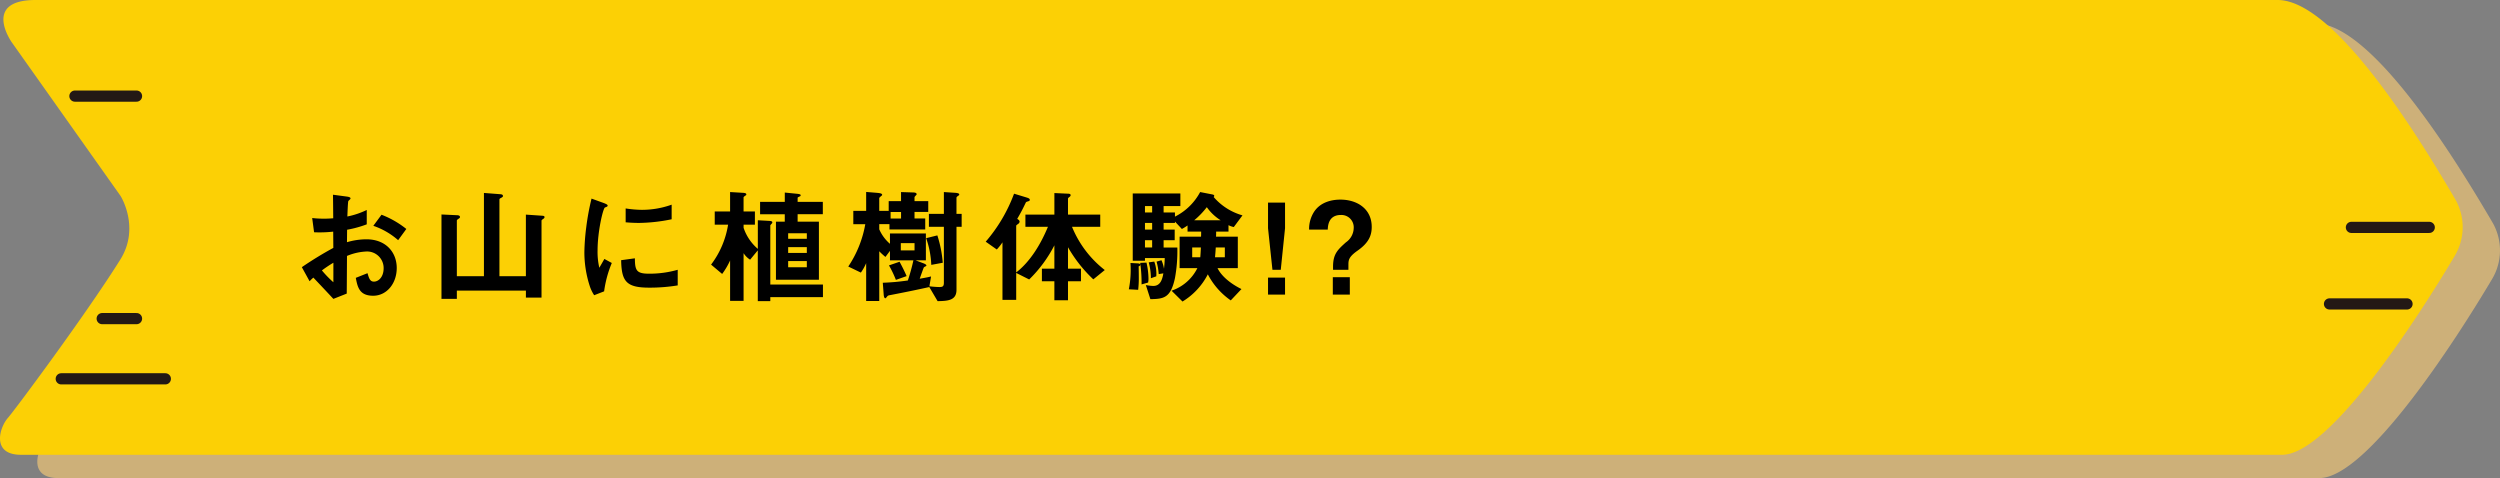
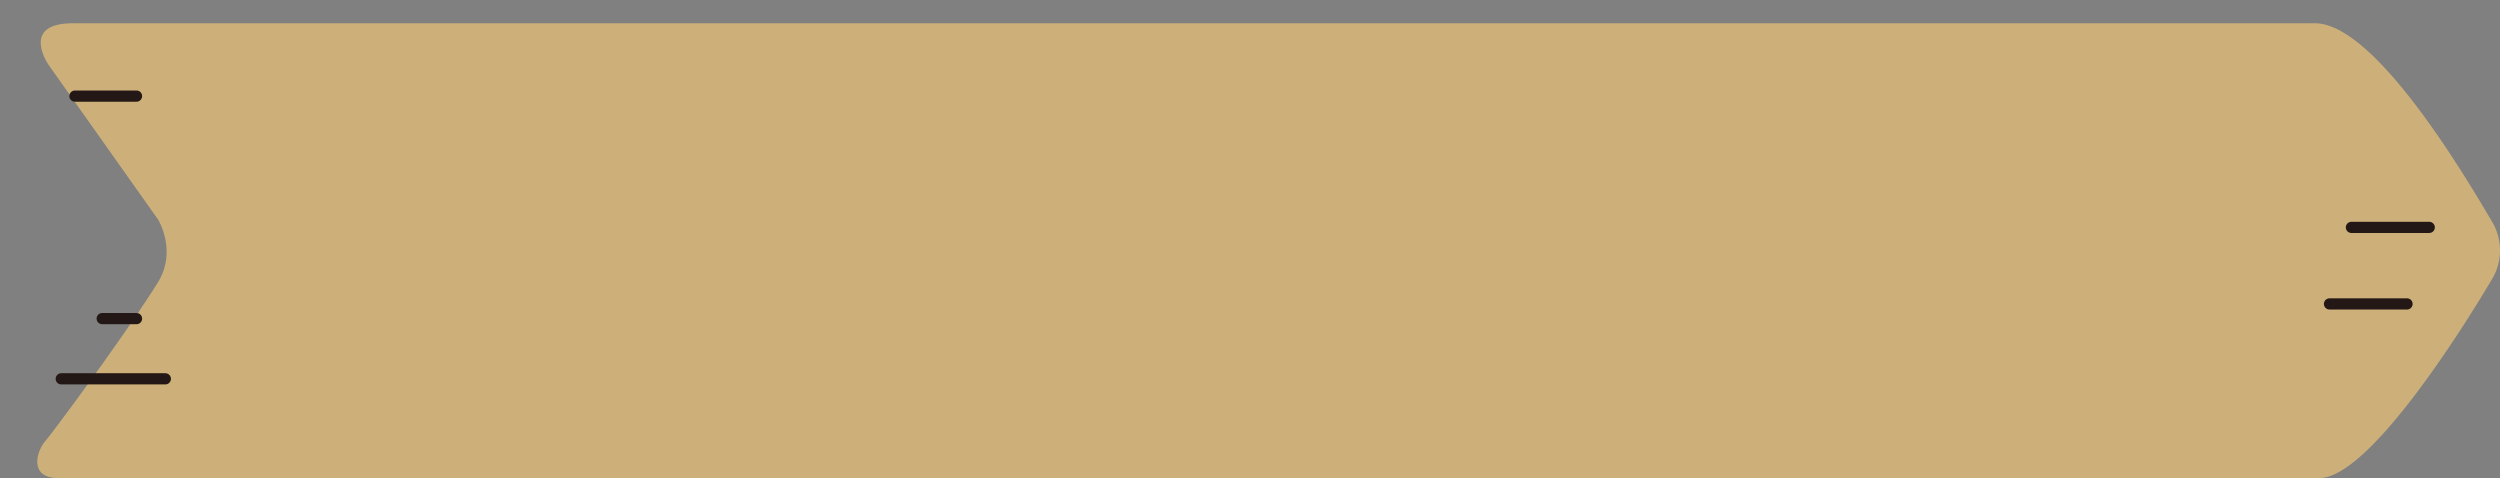
<svg xmlns="http://www.w3.org/2000/svg" width="535.792" height="102.458" viewBox="0 0 535.792 102.458">
  <rect x="0" y="0" width="535.792" height="102.458" fill="#808080" stroke="none" />
  <defs>
    <clipPath id="clip-path">
      <rect id="長方形_61" data-name="長方形 61" width="527.798" height="97.467" fill="none" />
    </clipPath>
  </defs>
  <g id="title_7" transform="translate(4089.459 -9430.211)">
    <g id="グループ_132" data-name="グループ 132" transform="translate(-4081.465 9435.202)" style="mix-blend-mode: multiply;isolation: isolate">
      <g id="グループ_67" data-name="グループ 67" transform="translate(0 0)">
        <g id="グループ_66" data-name="グループ 66" clip-path="url(#clip-path)">
          <path id="パス_863" data-name="パス 863" d="M553.411,3.032H72.9c-11.527,0-5.123,9.043-5.123,9.043L91.109,45.026s4.26,6.738-.054,13.636C83.7,70.418,68.348,91.034,66.995,92.555c-1.849,2.079-3.642,7.943,2.762,7.943h484.6c10.161,0,29.119-29.356,36.927-42.5a12,12,0,0,0,.315-12.037c-7.542-12.92-25.858-42.929-38.19-42.929" transform="translate(-65.27 -3.032)" fill="#cdb079" />
        </g>
      </g>
    </g>
-     <path id="パス_1089" data-name="パス 1089" d="M548.555,0H68.042c-11.527,0-5.123,9.043-5.123,9.043L86.252,41.994s4.262,6.738-.053,13.636C78.847,67.386,63.492,88,62.139,89.523,60.29,91.6,58.5,97.467,64.9,97.467H549.5c10.161,0,29.119-29.356,36.927-42.5a12.009,12.009,0,0,0,.316-12.037C579.2,30.01,560.887,0,548.555,0" transform="translate(-4149.873 9430.211)" fill="#fcd005" />
    <path id="パス_1096" data-name="パス 1096" d="M0,0H7.359" transform="translate(-4067.559 9498.495)" fill="#fff" />
    <path id="パス_1097" data-name="パス 1097" d="M0,0H7.359" transform="translate(-4067.559 9498.495)" fill="none" stroke="#231815" stroke-linecap="round" stroke-width="2.4" />
    <path id="パス_1098" data-name="パス 1098" d="M0,0H22.31" transform="translate(-4076.333 9511.4)" fill="#fff" />
    <path id="パス_1099" data-name="パス 1099" d="M0,0H22.31" transform="translate(-4076.333 9511.4)" fill="none" stroke="#231815" stroke-linecap="round" stroke-width="2.4" />
    <path id="パス_1100" data-name="パス 1100" d="M0,0H13.2" transform="translate(-4073.4 9450.809)" fill="#fff" />
    <path id="パス_1101" data-name="パス 1101" d="M0,0H13.2" transform="translate(-4073.4 9450.809)" fill="none" stroke="#231815" stroke-linecap="round" stroke-width="2.4" />
    <path id="パス_1091" data-name="パス 1091" d="M16.617,0H0" transform="translate(-3590.209 9495.348)" fill="#fff" />
    <path id="パス_1092" data-name="パス 1092" d="M16.617,0H0" transform="translate(-3590.209 9495.348)" fill="none" stroke="#231815" stroke-linecap="round" stroke-width="2.4" />
    <path id="パス_1093" data-name="パス 1093" d="M0,0H16.683" transform="translate(-3585.514 9478.944)" fill="#fff" />
    <path id="パス_1094" data-name="パス 1094" d="M0,0H16.683" transform="translate(-3585.514 9478.944)" fill="none" stroke="#231815" stroke-linecap="round" stroke-width="2.4" />
-     <path id="パス_1095" data-name="パス 1095" d="M4.158-2.862a10.9,10.9,0,0,1,.81-.783C7.425-1.053,8.1-.324,9.261.918L12.123-.216c.027-3.294.027-3.78.054-8.073a12.1,12.1,0,0,1,4.1-.945,3.544,3.544,0,0,1,3.753,3.591c0,1.89-1.107,2.862-2.079,2.862-.837,0-1.053-.7-1.377-1.809l-2.511,1c.378,1.971.756,3.834,3.726,3.834,2.889,0,5.049-2.619,5.049-5.94,0-3.375-2.322-6.156-6.507-6.156a14.951,14.951,0,0,0-4.158.621L12.2-13.9a23.541,23.541,0,0,0,4.212-1.161v-3.078a17.137,17.137,0,0,1-4.158,1.4c.027-.513.108-3.159.216-3.321.054-.081.459-.405.459-.513,0-.135,0-.324-.756-.432l-3-.4c.027,1.755.027,2,.054,5.049-.783.054-1.188.081-1.863.081a21.755,21.755,0,0,1-2.646-.135l.405,3.051a26.5,26.5,0,0,0,4.1-.135l.027,3.483a77.344,77.344,0,0,0-6.75,4.131Zm5.1.216A22.7,22.7,0,0,1,6.8-5.184,27.7,27.7,0,0,1,9.261-6.831ZM24.894-14.067a19.861,19.861,0,0,0-5.319-3.051L17.82-14.742a15.7,15.7,0,0,1,5.319,3.078ZM54.513-16.6c0-.216-.162-.27-.432-.3l-3.564-.243v13.2h-5.67v-16.47c0-.135.243-.27.378-.324.108-.081.378-.189.378-.378,0-.324-.3-.378-.567-.4l-3.51-.27V-3.942H35.721V-15.876c0-.135.216-.27.324-.351.135-.081.351-.216.351-.378,0-.243-.189-.378-.54-.405l-3.429-.162V.918h3.294V-.864h14.8V.648h3.348v-16.5c0-.135.27-.3.3-.324C54.3-16.254,54.513-16.416,54.513-16.6Zm27.243.459v-3.132a18.861,18.861,0,0,1-6.4,1.107,23.783,23.783,0,0,1-3.456-.3v2.97c1.431.135,2.673.135,2.889.135A36.262,36.262,0,0,0,81.756-16.146Zm1.3,14.175V-5.319a22.025,22.025,0,0,1-6.156.837c-2.727,0-3-.729-3.024-3.294l-2.943.4c.081,4.563,1.107,5.886,6.021,5.886A36.905,36.905,0,0,0,83.052-1.971ZM68.931-6.777l-1.593-.864c-.594,1.053-.756,1.323-1.08,1.89a14.852,14.852,0,0,1-.378-3.7c0-4.077,1.161-8.964,1.566-9.207.054-.027.4-.162.459-.189a.32.32,0,0,0,.135-.243c0-.216-.513-.4-.7-.486l-2.754-1a53.217,53.217,0,0,0-1.134,6.156,47.759,47.759,0,0,0-.4,5.319A23.523,23.523,0,0,0,64.152-2a8.264,8.264,0,0,0,1,2.133L67.284-.7A23.954,23.954,0,0,1,68.931-6.777Zm45.225-10.449v-2.646h-5.4v-.918a1.853,1.853,0,0,1,.432-.243.26.26,0,0,0,.216-.243c0-.108,0-.243-.7-.324l-2.7-.27v2H100.71v2.646H106v1.593h-1.89V-3.186h9.207V-15.633h-4.563v-1.593Zm-3.429,8.289h-4v-1.242h4Zm0-3.024h-4v-1.188h4Zm0,6.1h-4V-7.182h4Zm3.456,6.4v-2.7H102.9V-14.769c0-.135.081-.189.243-.378.081-.081.189-.189.189-.3,0-.243-.189-.324-.675-.351l-2.43-.135V-9.8a10.21,10.21,0,0,1-3.051-4.509v-.675H99.6V-17.82h-2.43v-2.97c0-.135.027-.162.405-.432.081-.054.189-.108.189-.243,0-.216-.216-.324-.756-.351l-2.727-.162v4.158H90.99v2.835h2.862a19.092,19.092,0,0,1-3.645,8.559l2.376,2a15.988,15.988,0,0,0,1.7-2.889V1.35h2.889V-8.883a4.54,4.54,0,0,0,1.4,1.4l1.647-2V1.4H102.9V.54ZM143.91-14.526v-2.781H142.8v-3.4c0-.216.135-.3.324-.432.216-.162.27-.189.27-.324,0-.27-.54-.324-.81-.351l-2.484-.162v4.671H136.89v2.781H140.1V-2.538c0,.81-.3.918-1,.918A21.035,21.035,0,0,1,137-1.782l.351-2.106c-.648.162-.891.216-2.43.486.135-.378.81-2.322.891-2.43a1.13,1.13,0,0,1,.351-.216c.108-.054.189-.081.189-.189,0-.216-.459-.405-.594-.459l-1.728-.648h2.214V-13.1h-7.7v2.214a8.7,8.7,0,0,1-2.295-3.105v-1.107h2.187v1.134h7.668v-2.349h-2.295v-1.4h2.943v-2.322h-2.943v-.837c0-.135.459-.513.459-.621,0-.351-.459-.4-.837-.4l-2.511-.081v1.944h-2.646v2.079h-2.025V-20.6c0-.162.027-.189.459-.567.081-.054.162-.108.162-.216,0-.324-.594-.378-1.161-.432L123.444-22v4.05H120.69v2.862h2.565a23.547,23.547,0,0,1-3.645,9.072l2.7,1.3a10.818,10.818,0,0,0,1.134-2.025V1.377h2.808V-9.288a13.707,13.707,0,0,0,1.323,1.215l.972-1.3v2.025h5.022a42.9,42.9,0,0,1-1.188,4.32,48.322,48.322,0,0,1-5.373.486L127.2-.027c0,.081.054.81.351.81.081,0,.108-.027.351-.324.189-.243.243-.27.675-.351,2.808-.54,5.616-1.107,8.4-1.728L138.753,1.4c2.295-.027,4.05-.189,4.05-2.43v-13.5Zm-4.05,7.7A25.516,25.516,0,0,0,138.7-12.69l-2.4.594A19.522,19.522,0,0,1,137.4-6.372Zm-8.937-9.477h-2.241v-1.4h2.241Zm2.889,6.831h-2.943v-1.566h2.943Zm-1.7,5.508c-.459-1.107-1.242-2.592-1.512-3.078l-2.268.783a22.864,22.864,0,0,1,1.485,3.105Zm42.471-1.3a22.528,22.528,0,0,1-7.02-9.261h6.048v-2.619H166.7V-20.52c0-.162.054-.216.378-.459a.461.461,0,0,0,.189-.324c0-.3-.378-.324-.513-.324l-2.97-.135v4.617h-6.21v2.619H162.4c-1.539,3.726-3.807,7.479-6.8,9.774v-9.963c0-.135.081-.189.486-.486a.637.637,0,0,0,.243-.432c0-.27-.243-.432-.513-.594.891-1.539,1.134-2.025,1.809-3.429.081-.189.135-.216.675-.378a.3.3,0,0,0,.216-.27c0-.216-.189-.351-.621-.486l-2.754-.837a33.589,33.589,0,0,1-6.075,10.287l2.376,1.674a11.541,11.541,0,0,0,1.215-1.539V1.134H155.6V-4.644l2.781,1.4a28.074,28.074,0,0,0,5.4-7.317v5h-2.673v2.7h2.673V1.215H166.7V-2.862h2.781v-2.7H166.7v-4.59a29.69,29.69,0,0,0,5.427,6.885Zm29.511-11.718a12.74,12.74,0,0,1-6.183-3.942.31.31,0,0,0,.135-.243c0-.189-.216-.27-.54-.324l-2.484-.486a12.393,12.393,0,0,1-5.4,5.265V-17.6h-2.43v-1.377h3.591v-2.7H180.576V-7.263h2.619V-7.83h4.239a21.347,21.347,0,0,1-.162,2.3,6.943,6.943,0,0,0-.54-1.836l-1.053.3a12.584,12.584,0,0,1,.459,2.673l1-.162c-.216,1.269-.621,2.7-2.16,2.7a9.906,9.906,0,0,1-1.593-.189l.972,3.024c2.862-.054,4.347-.243,5.265-4.509a32.25,32.25,0,0,0,.513-6.561h-2.943v-1.566h2.376v-2.268h-2.376v-1.431h2.43v-.3l1.485,1.593a11.946,11.946,0,0,0,1.215-.756V-13.5h2.916c0,.216,0,.864-.027,1.08h-4.59v6.75h3.807a9.626,9.626,0,0,1-5.535,4.833l2.349,2.322a14.627,14.627,0,0,0,5.427-5.832,15.481,15.481,0,0,0,4.914,5.589l2.295-2.43c-2.106-1.026-4.239-2.646-5.13-4.482h4.347v-6.75h-4.671c.027-.378.027-.783.027-1.08H201.1v-1.377a4.684,4.684,0,0,0,1.134.4Zm-19.359,3.051h-1.539v-1.431h1.539Zm0-3.672h-1.539v-1.377h1.539Zm0,7.506h-1.539v-1.566h1.539Zm-3.159,3.4-1.485-.081a21.983,21.983,0,0,1-.351,5.643l2,.108A22.29,22.29,0,0,0,181.872-4c0-.81-.027-1.782-.027-2.052.189-.081.351-.162.351-.351C182.2-6.615,181.926-6.669,181.575-6.7Zm18.738-1.3h-2.106c.027-.324.108-1.08.162-2.106h1.944Zm-5.13-2.106c-.054,1.026-.081,1.62-.135,2.106H193.32V-10.1ZM183.951-3.4a15.511,15.511,0,0,0-.432-3.456l-1.35.054a29.934,29.934,0,0,1,.3,4.617l1.4-.4A3.741,3.741,0,0,0,183.951-3.4ZM199.422-15.93h-5.67a17.5,17.5,0,0,0,2.7-2.808A10.336,10.336,0,0,0,199.422-15.93Zm-13.8,12.015a7.546,7.546,0,0,0-.432-3.159l-1.188.162a12.9,12.9,0,0,1,.459,3.105v.3Zm27.594-10.314V-19.71h-3.645v5.481l.945,8.91H212.3Zm0,14.229V-3.645h-3.645V0Zm18.576-14.526c0-3.753-3-5.832-6.723-5.832-1.377,0-4.1.3-5.616,2.592a6.831,6.831,0,0,0-1.08,3.834h4c.027-.783.135-3.132,2.808-3.132a2.641,2.641,0,0,1,2.754,2.781A3.82,3.82,0,0,1,226.26-11.2c-1.728,1.566-2.754,2.457-2.754,5.211v.675H226.8V-6.345c0-1.026.027-1.728,2-3.105C231.2-11.151,231.795-12.717,231.795-14.526ZM227.1,0V-3.726h-3.645V0Z" transform="translate(-4027.27 9493.349)" />
  </g>
</svg>